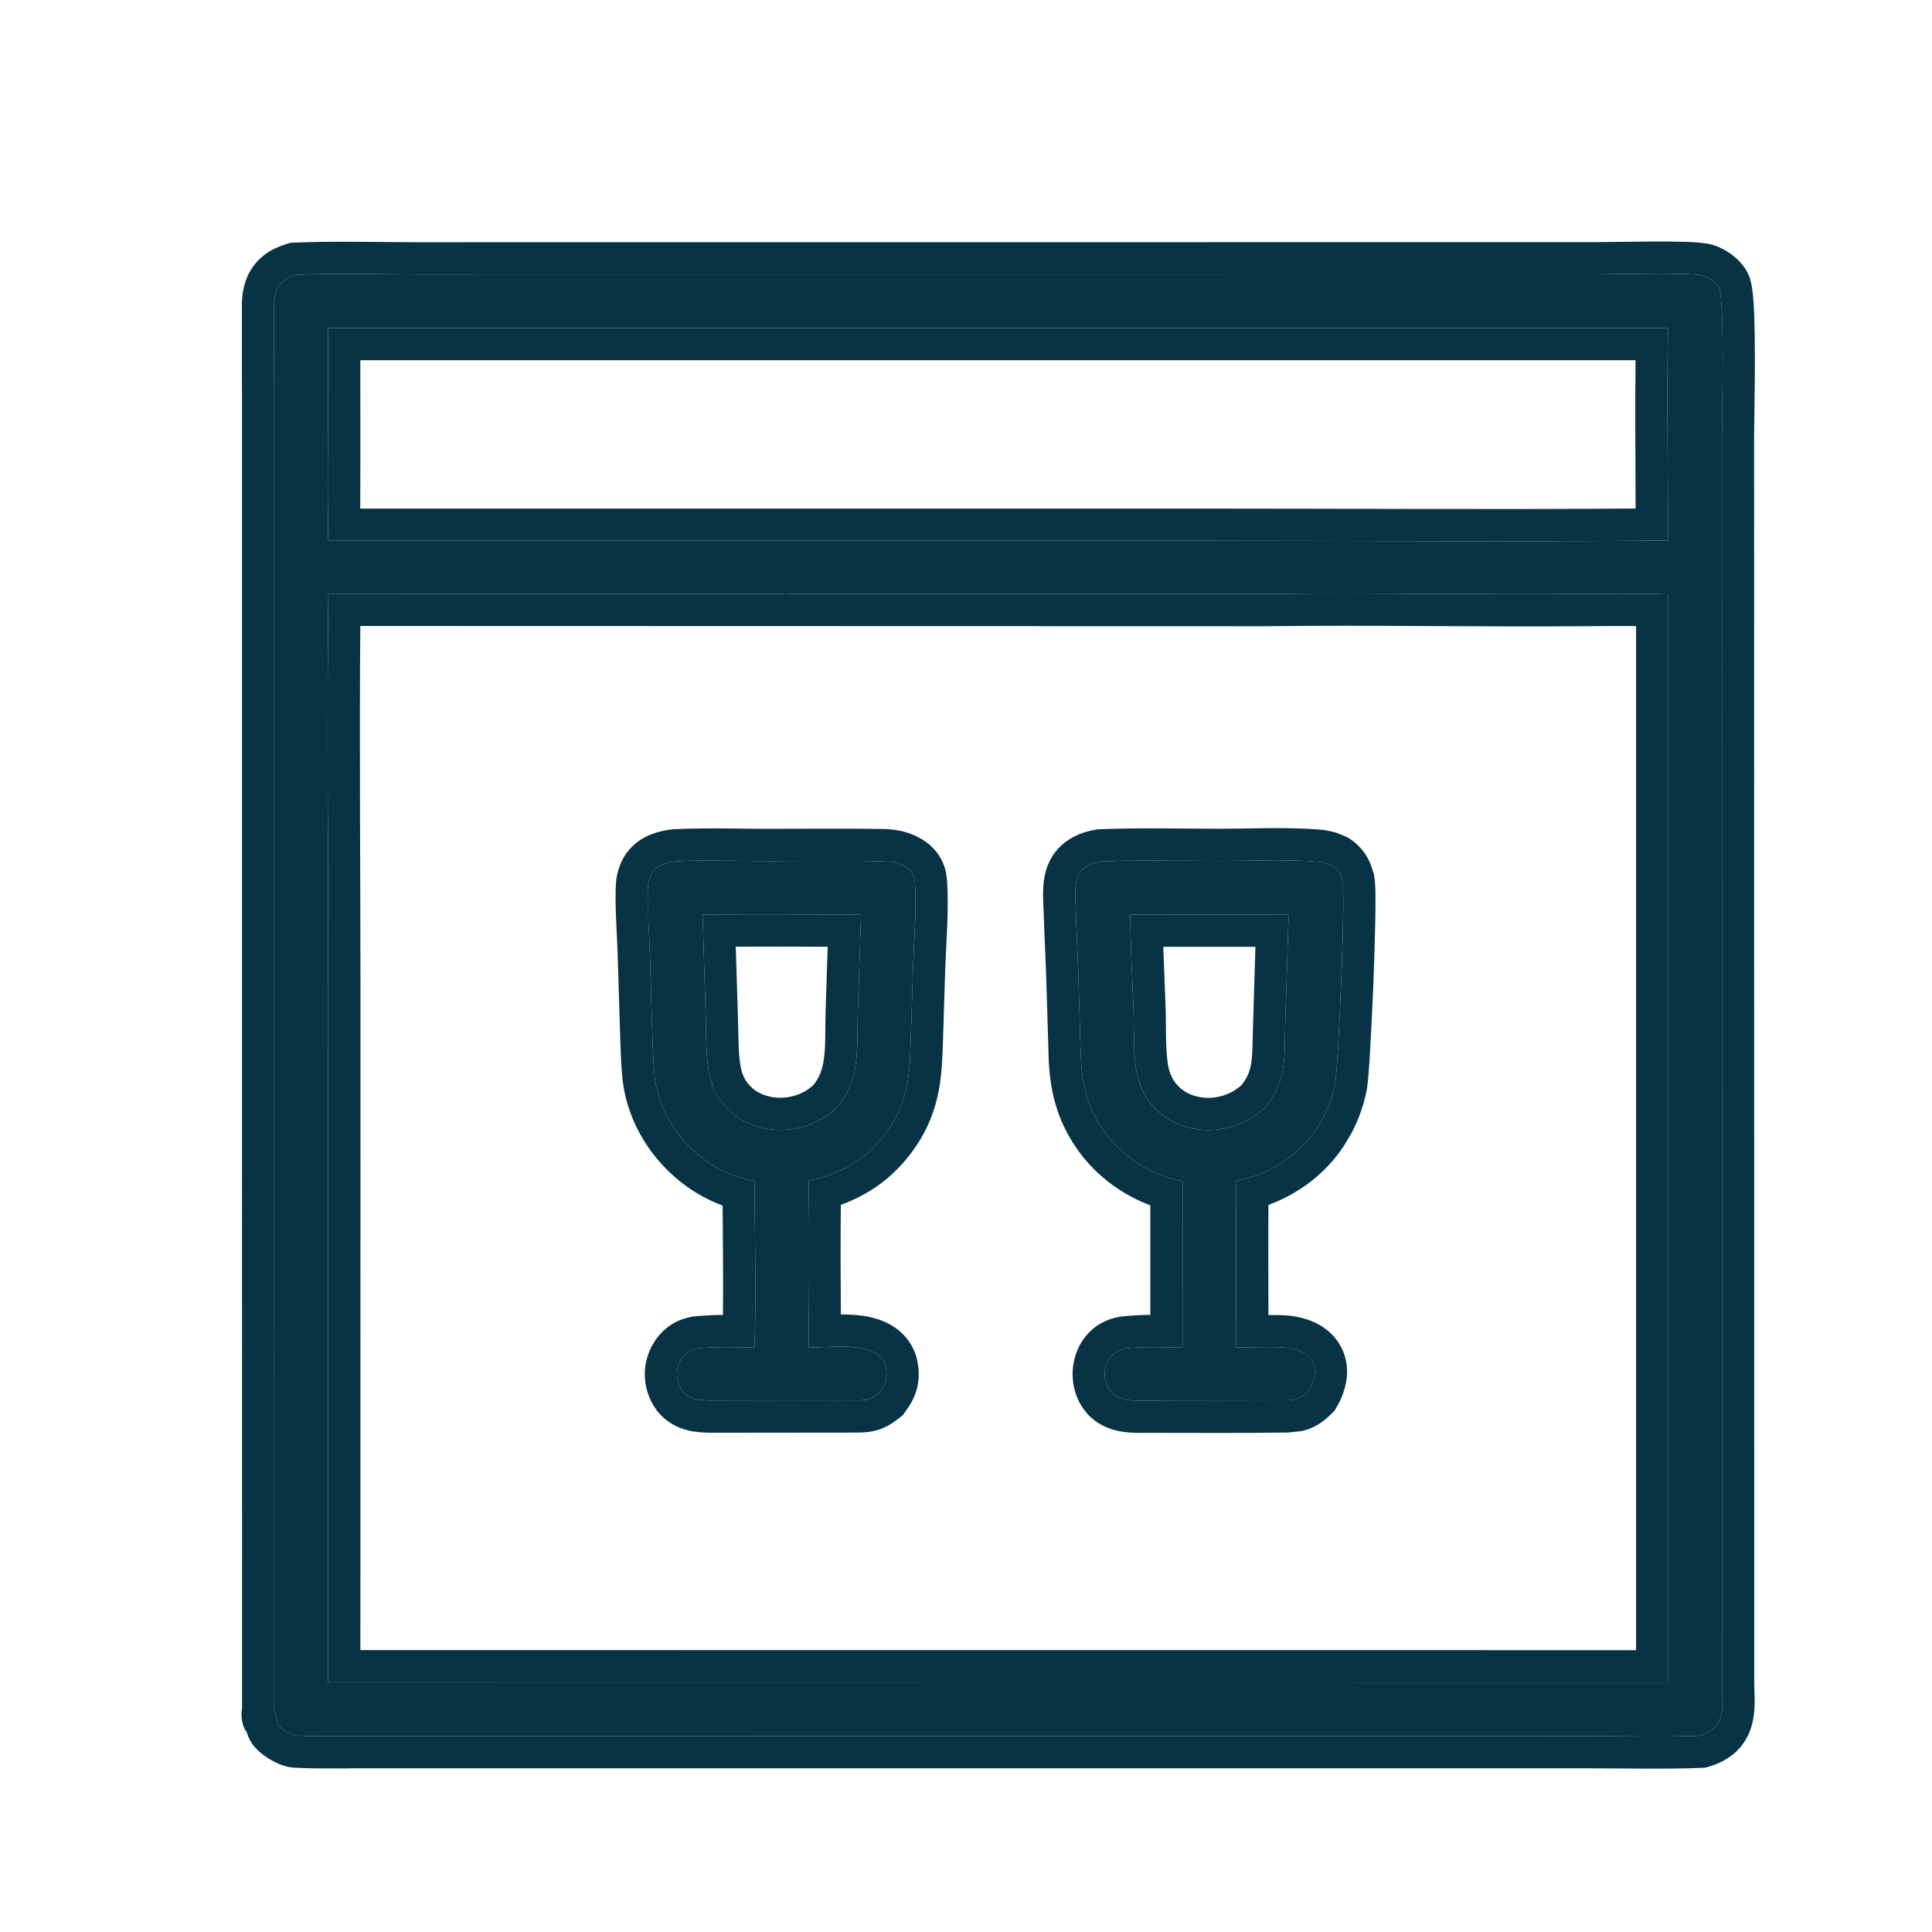
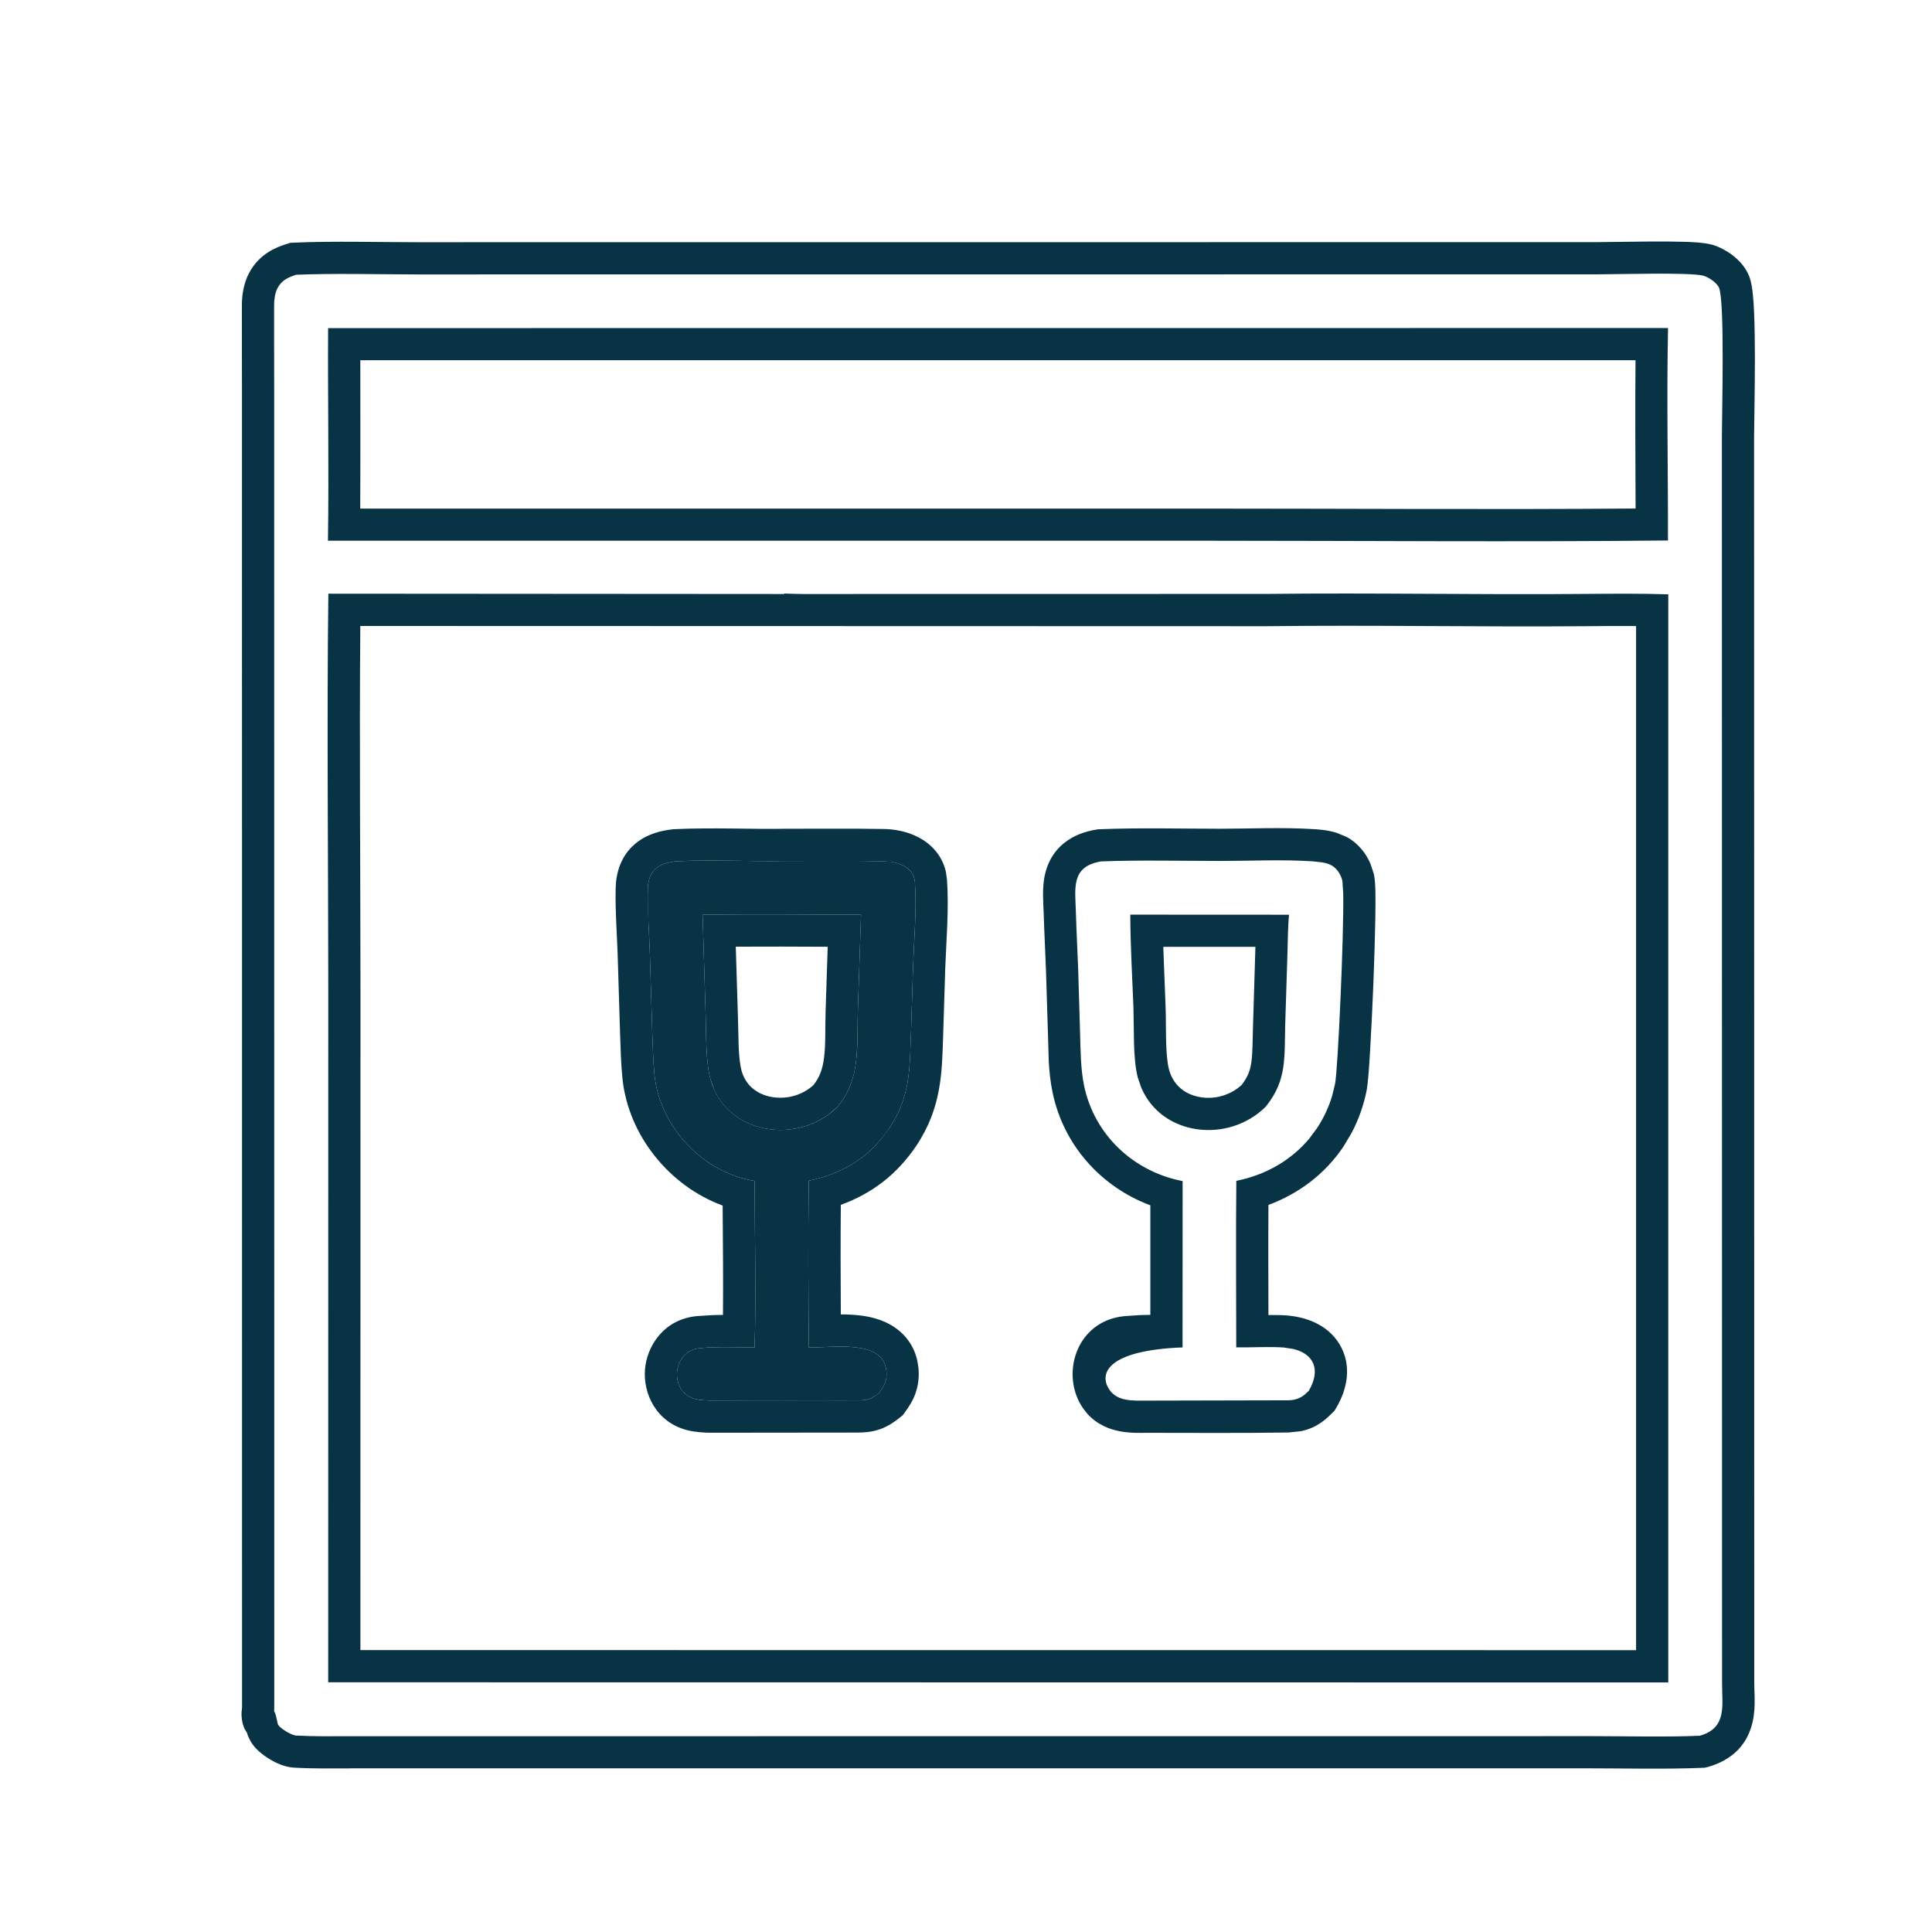
<svg xmlns="http://www.w3.org/2000/svg" width="24" height="24" viewBox="0 0 24 24" fill="none">
-   <path fill-rule="evenodd" clip-rule="evenodd" d="M16.296 10.699C16.373 10.704 16.47 10.711 16.538 10.748C16.61 10.788 16.659 10.867 16.676 10.945C16.717 11.132 16.625 13.254 16.585 13.461C16.547 13.659 16.47 13.85 16.358 14.018C16.126 14.366 15.766 14.588 15.358 14.669C15.351 15.354 15.357 16.051 15.357 16.737C15.55 16.741 15.751 16.726 15.944 16.739C16.288 16.762 16.436 16.976 16.257 17.279C16.18 17.357 16.112 17.394 15.999 17.395C15.414 17.404 14.827 17.399 14.241 17.399C14.079 17.399 13.885 17.412 13.784 17.267C13.643 17.066 13.752 16.774 14.004 16.748C14.222 16.726 14.469 16.738 14.69 16.738L14.691 14.672C14.078 14.554 13.594 14.096 13.467 13.487C13.423 13.272 13.424 13.053 13.417 12.834L13.394 12.053C13.385 11.812 13.372 11.57 13.365 11.329C13.356 11.031 13.302 10.764 13.677 10.701C14.17 10.682 14.67 10.695 15.164 10.695C15.537 10.695 15.924 10.675 16.296 10.699ZM14.041 11.362C14.042 11.741 14.065 12.134 14.08 12.513C14.09 12.772 14.071 13.145 14.134 13.386C14.322 14.098 15.227 14.239 15.722 13.749C15.988 13.419 15.954 13.141 15.965 12.738L15.993 11.85C15.997 11.707 15.999 11.498 16.013 11.363L14.041 11.362Z" fill="#073345" />
  <path fill-rule="evenodd" clip-rule="evenodd" d="M8.401 10.699C8.834 10.678 9.332 10.704 9.774 10.695C10.173 10.696 10.573 10.691 10.972 10.698C11.136 10.701 11.351 10.76 11.365 10.956C11.389 11.303 11.354 11.67 11.342 12.018L11.315 12.891C11.3 13.309 11.296 13.645 11.05 14.01C10.804 14.376 10.477 14.576 10.047 14.668C10.037 15.336 10.041 16.071 10.048 16.739C10.355 16.743 10.971 16.634 11.011 17.029C11.023 17.144 10.988 17.212 10.922 17.302C10.829 17.376 10.781 17.395 10.659 17.396C10.049 17.402 9.437 17.402 8.827 17.398C8.776 17.398 8.689 17.391 8.641 17.38C8.306 17.298 8.343 16.78 8.695 16.747C8.923 16.726 9.15 16.738 9.374 16.739C9.394 16.082 9.375 15.333 9.374 14.67C8.731 14.568 8.2 13.999 8.131 13.361C8.113 13.189 8.11 13.009 8.103 12.835L8.073 11.851C8.065 11.583 8.041 11.311 8.047 11.044C8.053 10.805 8.186 10.723 8.401 10.699ZM8.728 11.362L8.766 12.617C8.774 12.847 8.765 13.195 8.827 13.411C9.023 14.102 9.92 14.228 10.401 13.752C10.695 13.404 10.642 13.002 10.656 12.57L10.696 11.363C10.045 11.359 9.378 11.356 8.728 11.362Z" fill="#073345" />
-   <path fill-rule="evenodd" clip-rule="evenodd" d="M19.831 3.408C20.077 3.408 20.99 3.381 21.157 3.424C21.222 3.441 21.329 3.512 21.355 3.576C21.427 3.758 21.39 5.129 21.39 5.421L21.392 20.906C21.392 21.189 21.456 21.465 21.116 21.562C20.704 21.58 20.198 21.567 19.782 21.567L4.346 21.568C4.132 21.568 3.903 21.572 3.689 21.56C3.634 21.566 3.46 21.463 3.45 21.413C3.376 21.044 3.407 21.523 3.407 21.17L3.406 4.904C3.406 4.533 3.404 4.16 3.405 3.789C3.405 3.722 3.416 3.638 3.448 3.578C3.5 3.48 3.58 3.446 3.679 3.413C4.145 3.394 4.7 3.408 5.173 3.409L19.831 3.408ZM15.736 7.378L9.967 7.379C9.89 7.377 9.814 7.377 9.742 7.373V7.379L4.079 7.375C4.059 9.009 4.078 10.68 4.078 12.317L4.077 20.898L20.724 20.9V7.383C20.384 7.372 20.027 7.375 19.685 7.378C18.37 7.39 17.05 7.362 15.736 7.378ZM4.076 4.076C4.071 4.952 4.087 5.842 4.074 6.717H15.009C16.904 6.717 18.828 6.734 20.72 6.714C20.722 5.855 20.703 4.929 20.721 4.075L4.076 4.076Z" fill="#073345" />
-   <path d="M3.006 4.904C3.006 4.536 3.004 4.158 3.005 3.788C3.005 3.697 3.017 3.536 3.095 3.39L3.096 3.388C3.226 3.146 3.439 3.07 3.557 3.032L3.607 3.016L3.662 3.014C4.139 2.993 4.716 3.009 5.173 3.009L19.83 3.008C19.966 3.008 20.215 3.002 20.521 3C20.663 3 20.807 3 20.927 3.004C21.028 3.007 21.164 3.013 21.257 3.037H21.259C21.353 3.062 21.441 3.112 21.506 3.158C21.561 3.199 21.67 3.287 21.726 3.425L21.728 3.429C21.759 3.508 21.769 3.601 21.774 3.654C21.782 3.721 21.787 3.8 21.79 3.883C21.797 4.05 21.8 4.254 21.8 4.457C21.8 4.661 21.797 4.867 21.795 5.04C21.793 5.216 21.79 5.351 21.79 5.421L21.792 20.905C21.792 20.934 21.793 20.964 21.794 20.999C21.795 21.032 21.797 21.072 21.797 21.11C21.798 21.186 21.795 21.288 21.771 21.393C21.746 21.503 21.695 21.627 21.592 21.735C21.49 21.841 21.362 21.907 21.226 21.947L21.18 21.959L21.133 21.961C20.71 21.979 20.182 21.967 19.781 21.967H4.346L4.347 21.968C4.143 21.968 3.895 21.972 3.667 21.959C3.577 21.956 3.505 21.928 3.482 21.919C3.433 21.9 3.386 21.875 3.345 21.85C3.304 21.825 3.258 21.793 3.216 21.755C3.195 21.736 3.168 21.71 3.143 21.676C3.124 21.651 3.089 21.598 3.067 21.523C3.054 21.502 3.043 21.486 3.037 21.474C3.023 21.442 3.016 21.415 3.013 21.404C3.007 21.378 3.005 21.358 3.004 21.35C3.002 21.331 3 21.315 3 21.304C3 21.292 3 21.278 3.001 21.265C3.002 21.253 3.004 21.236 3.007 21.217C3.007 21.204 3.007 21.189 3.007 21.17L3.006 4.904ZM15.736 7.378C17.05 7.362 18.37 7.39 19.685 7.378C20.027 7.375 20.384 7.372 20.724 7.383V20.9L4.077 20.898L4.078 12.317C4.078 10.68 4.059 9.009 4.079 7.375L9.742 7.379V7.373C9.814 7.377 9.89 7.377 9.967 7.379L15.736 7.378ZM15.163 10.295C15.507 10.295 15.934 10.275 16.322 10.3C16.362 10.303 16.481 10.307 16.605 10.346L16.729 10.397C16.877 10.478 16.973 10.607 17.026 10.734L17.067 10.859C17.082 10.929 17.085 11.027 17.086 11.091C17.087 11.174 17.087 11.278 17.085 11.394C17.081 11.627 17.072 11.92 17.061 12.211C17.049 12.503 17.035 12.796 17.021 13.03C17.009 13.247 16.994 13.451 16.979 13.535C16.943 13.722 16.879 13.906 16.789 14.075L16.691 14.24C16.459 14.587 16.129 14.83 15.757 14.968C15.754 15.422 15.756 15.878 15.757 16.336C15.825 16.336 15.898 16.335 15.971 16.34C16.204 16.356 16.483 16.443 16.638 16.695C16.802 16.965 16.732 17.262 16.603 17.482L16.577 17.525L16.542 17.56C16.484 17.618 16.41 17.683 16.312 17.729C16.261 17.753 16.209 17.769 16.158 17.779L16.006 17.795C15.416 17.804 14.822 17.799 14.241 17.799C14.184 17.799 14.045 17.805 13.918 17.781C13.794 17.759 13.634 17.703 13.508 17.563L13.456 17.497C13.166 17.083 13.364 16.411 13.964 16.35L14.153 16.337C14.199 16.335 14.245 16.334 14.29 16.334V14.973C13.681 14.745 13.212 14.23 13.075 13.569C13.048 13.439 13.035 13.307 13.028 13.184L13.018 12.846L12.994 12.067C12.986 11.842 12.972 11.578 12.965 11.341C12.963 11.293 12.957 11.186 12.957 11.116C12.957 11.036 12.961 10.927 12.993 10.816C13.028 10.696 13.095 10.572 13.217 10.474C13.334 10.379 13.472 10.33 13.61 10.307L13.636 10.302L13.661 10.301C14.164 10.281 14.684 10.295 15.163 10.295L15.164 10.695L14.42 10.691C14.172 10.69 13.924 10.691 13.677 10.701C13.302 10.764 13.356 11.031 13.365 11.329C13.372 11.57 13.385 11.812 13.394 12.053L13.417 12.834C13.424 13.053 13.423 13.272 13.467 13.487C13.594 14.096 14.078 14.554 14.691 14.672L14.69 16.738C14.469 16.738 14.222 16.726 14.004 16.748C13.752 16.774 13.643 17.066 13.784 17.267C13.885 17.412 14.079 17.399 14.241 17.399L15.999 17.395C16.084 17.394 16.143 17.373 16.2 17.33L16.257 17.279C16.413 17.014 16.32 16.818 16.064 16.757L15.944 16.739C15.751 16.726 15.55 16.741 15.357 16.737C15.357 16.051 15.351 15.354 15.358 14.669C15.715 14.598 16.035 14.419 16.265 14.143L16.358 14.018C16.442 13.892 16.507 13.753 16.55 13.608L16.585 13.461C16.62 13.28 16.695 11.633 16.686 11.099L16.676 10.945C16.659 10.867 16.61 10.788 16.538 10.748C16.504 10.73 16.462 10.719 16.42 10.712L16.296 10.699C15.924 10.675 15.537 10.695 15.164 10.695L15.163 10.295ZM9.089 10.292C9.327 10.295 9.553 10.299 9.766 10.295H9.774C10.165 10.296 10.577 10.291 10.979 10.298C11.097 10.3 11.259 10.322 11.409 10.401C11.554 10.476 11.702 10.615 11.75 10.83L11.764 10.928C11.79 11.302 11.753 11.716 11.742 12.032L11.715 12.903V12.905C11.7 13.309 11.7 13.761 11.382 14.234C11.137 14.598 10.822 14.83 10.445 14.967C10.441 15.412 10.442 15.878 10.445 16.328C10.519 16.328 10.598 16.331 10.676 16.34C10.8 16.354 10.964 16.388 11.108 16.485C11.252 16.581 11.358 16.725 11.396 16.908L11.409 16.989C11.42 17.099 11.409 17.206 11.371 17.312C11.336 17.409 11.284 17.485 11.245 17.538L11.214 17.581L11.172 17.614C11.115 17.66 11.039 17.715 10.938 17.752C10.836 17.789 10.741 17.795 10.662 17.796L8.824 17.798C8.761 17.798 8.638 17.791 8.547 17.769C8.147 17.671 7.989 17.307 8.012 17.014C8.035 16.718 8.249 16.387 8.658 16.349L8.85 16.337C8.894 16.336 8.937 16.334 8.981 16.334C8.985 15.892 8.98 15.427 8.977 14.976C8.313 14.731 7.809 14.106 7.733 13.405C7.713 13.214 7.709 13.011 7.703 12.85V12.847L7.673 11.863C7.666 11.629 7.641 11.313 7.648 11.035C7.652 10.839 7.713 10.637 7.882 10.489C8.035 10.356 8.22 10.317 8.357 10.302L8.369 10.3H8.382C8.612 10.289 8.855 10.29 9.089 10.292ZM8.401 10.699C8.186 10.723 8.053 10.805 8.047 11.044L8.055 11.447C8.061 11.582 8.069 11.717 8.073 11.851L8.103 12.835C8.11 13.009 8.113 13.189 8.131 13.361C8.2 13.999 8.731 14.568 9.374 14.67C9.375 15.333 9.394 16.082 9.374 16.739L9.036 16.735C8.923 16.734 8.809 16.736 8.695 16.747C8.343 16.78 8.306 17.298 8.641 17.38C8.665 17.386 8.698 17.391 8.732 17.394L8.827 17.398L10.659 17.396C10.75 17.396 10.801 17.385 10.859 17.348L10.922 17.302C10.988 17.212 11.023 17.144 11.011 17.029C10.971 16.634 10.355 16.743 10.048 16.739C10.041 16.071 10.037 15.336 10.047 14.668C10.424 14.587 10.721 14.424 10.954 14.139L11.05 14.01C11.234 13.736 11.283 13.479 11.302 13.191L11.315 12.891L11.342 12.018C11.354 11.67 11.389 11.303 11.365 10.956C11.354 10.809 11.231 10.739 11.101 10.712L10.972 10.698C10.573 10.691 10.173 10.696 9.774 10.695C9.332 10.704 8.834 10.678 8.401 10.699ZM16.013 11.363C15.999 11.498 15.997 11.707 15.993 11.85L15.965 12.738L15.96 13.02C15.952 13.283 15.922 13.502 15.722 13.749C15.258 14.208 14.434 14.113 14.178 13.513L14.134 13.386C14.103 13.265 14.091 13.112 14.087 12.956L14.08 12.513C14.065 12.134 14.042 11.741 14.041 11.362L16.013 11.363ZM10.696 11.363L10.656 12.57L10.651 12.889C10.647 13.2 10.621 13.491 10.401 13.752L10.306 13.834C9.843 14.185 9.116 14.077 8.871 13.534L8.827 13.411C8.765 13.195 8.774 12.847 8.766 12.617L8.728 11.362C9.378 11.356 10.045 11.359 10.696 11.363ZM14.451 11.762C14.459 12.003 14.47 12.248 14.479 12.497C14.482 12.569 14.483 12.647 14.483 12.721C14.484 12.797 14.484 12.872 14.486 12.944C14.491 13.097 14.502 13.211 14.521 13.283C14.572 13.475 14.712 13.59 14.893 13.626C15.075 13.663 15.278 13.612 15.424 13.478C15.57 13.287 15.553 13.167 15.566 12.727L15.593 11.837C15.594 11.816 15.594 11.79 15.595 11.762H14.451ZM9.14 11.76L9.166 12.603L9.176 13.001C9.182 13.14 9.195 13.241 9.212 13.302C9.263 13.481 9.399 13.592 9.581 13.626C9.765 13.661 9.965 13.608 10.104 13.48C10.181 13.384 10.219 13.281 10.236 13.142C10.259 12.968 10.248 12.817 10.256 12.557L10.282 11.761C9.902 11.759 9.519 11.758 9.14 11.76ZM20.721 4.075C20.703 4.929 20.722 5.855 20.72 6.714C18.828 6.734 16.904 6.717 15.009 6.717L15.009 6.318C16.775 6.318 18.558 6.331 20.318 6.317C20.316 5.716 20.311 5.082 20.317 4.475H4.476C4.476 5.08 4.478 5.705 4.475 6.318H15.009L15.009 6.717H4.074C4.087 5.842 4.071 4.952 4.076 4.076L20.721 4.075ZM4.477 20.498L20.324 20.499V7.777C20.114 7.775 19.9 7.777 19.689 7.779C19.028 7.784 18.366 7.78 17.708 7.777C17.049 7.773 16.393 7.771 15.74 7.779L4.476 7.776C4.463 9.279 4.478 10.806 4.478 12.317L4.477 20.498ZM3.407 21.17C3.407 21.523 3.376 21.044 3.45 21.413C3.46 21.463 3.634 21.566 3.689 21.56C3.903 21.572 4.132 21.568 4.346 21.568L19.782 21.567C20.198 21.567 20.704 21.58 21.116 21.562C21.456 21.465 21.392 21.189 21.392 20.906L21.39 5.421C21.39 5.129 21.427 3.758 21.355 3.576C21.329 3.512 21.222 3.441 21.157 3.424C20.989 3.381 20.077 3.408 19.831 3.408L5.173 3.409C4.7 3.408 4.145 3.394 3.679 3.413C3.58 3.446 3.5 3.48 3.448 3.578C3.416 3.638 3.405 3.722 3.405 3.789C3.404 4.16 3.406 4.533 3.406 4.904L3.407 21.17Z" fill="#073345" />
+   <path d="M3.006 4.904C3.006 4.536 3.004 4.158 3.005 3.788C3.005 3.697 3.017 3.536 3.095 3.39L3.096 3.388C3.226 3.146 3.439 3.07 3.557 3.032L3.607 3.016L3.662 3.014C4.139 2.993 4.716 3.009 5.173 3.009L19.83 3.008C19.966 3.008 20.215 3.002 20.521 3C20.663 3 20.807 3 20.927 3.004C21.028 3.007 21.164 3.013 21.257 3.037H21.259C21.353 3.062 21.441 3.112 21.506 3.158C21.561 3.199 21.67 3.287 21.726 3.425L21.728 3.429C21.759 3.508 21.769 3.601 21.774 3.654C21.782 3.721 21.787 3.8 21.79 3.883C21.797 4.05 21.8 4.254 21.8 4.457C21.8 4.661 21.797 4.867 21.795 5.04C21.793 5.216 21.79 5.351 21.79 5.421L21.792 20.905C21.792 20.934 21.793 20.964 21.794 20.999C21.795 21.032 21.797 21.072 21.797 21.11C21.798 21.186 21.795 21.288 21.771 21.393C21.746 21.503 21.695 21.627 21.592 21.735C21.49 21.841 21.362 21.907 21.226 21.947L21.18 21.959L21.133 21.961C20.71 21.979 20.182 21.967 19.781 21.967H4.346L4.347 21.968C4.143 21.968 3.895 21.972 3.667 21.959C3.577 21.956 3.505 21.928 3.482 21.919C3.433 21.9 3.386 21.875 3.345 21.85C3.304 21.825 3.258 21.793 3.216 21.755C3.195 21.736 3.168 21.71 3.143 21.676C3.124 21.651 3.089 21.598 3.067 21.523C3.054 21.502 3.043 21.486 3.037 21.474C3.023 21.442 3.016 21.415 3.013 21.404C3.007 21.378 3.005 21.358 3.004 21.35C3.002 21.331 3 21.315 3 21.304C3 21.292 3 21.278 3.001 21.265C3.002 21.253 3.004 21.236 3.007 21.217C3.007 21.204 3.007 21.189 3.007 21.17L3.006 4.904ZM15.736 7.378C17.05 7.362 18.37 7.39 19.685 7.378C20.027 7.375 20.384 7.372 20.724 7.383V20.9L4.077 20.898L4.078 12.317C4.078 10.68 4.059 9.009 4.079 7.375L9.742 7.379V7.373C9.814 7.377 9.89 7.377 9.967 7.379L15.736 7.378ZM15.163 10.295C15.507 10.295 15.934 10.275 16.322 10.3C16.362 10.303 16.481 10.307 16.605 10.346L16.729 10.397C16.877 10.478 16.973 10.607 17.026 10.734L17.067 10.859C17.082 10.929 17.085 11.027 17.086 11.091C17.087 11.174 17.087 11.278 17.085 11.394C17.081 11.627 17.072 11.92 17.061 12.211C17.049 12.503 17.035 12.796 17.021 13.03C17.009 13.247 16.994 13.451 16.979 13.535C16.943 13.722 16.879 13.906 16.789 14.075L16.691 14.24C16.459 14.587 16.129 14.83 15.757 14.968C15.754 15.422 15.756 15.878 15.757 16.336C15.825 16.336 15.898 16.335 15.971 16.34C16.204 16.356 16.483 16.443 16.638 16.695C16.802 16.965 16.732 17.262 16.603 17.482L16.577 17.525L16.542 17.56C16.484 17.618 16.41 17.683 16.312 17.729C16.261 17.753 16.209 17.769 16.158 17.779L16.006 17.795C15.416 17.804 14.822 17.799 14.241 17.799C14.184 17.799 14.045 17.805 13.918 17.781C13.794 17.759 13.634 17.703 13.508 17.563L13.456 17.497C13.166 17.083 13.364 16.411 13.964 16.35L14.153 16.337C14.199 16.335 14.245 16.334 14.29 16.334V14.973C13.681 14.745 13.212 14.23 13.075 13.569C13.048 13.439 13.035 13.307 13.028 13.184L13.018 12.846L12.994 12.067C12.986 11.842 12.972 11.578 12.965 11.341C12.963 11.293 12.957 11.186 12.957 11.116C12.957 11.036 12.961 10.927 12.993 10.816C13.028 10.696 13.095 10.572 13.217 10.474C13.334 10.379 13.472 10.33 13.61 10.307L13.636 10.302L13.661 10.301C14.164 10.281 14.684 10.295 15.163 10.295L15.164 10.695L14.42 10.691C14.172 10.69 13.924 10.691 13.677 10.701C13.302 10.764 13.356 11.031 13.365 11.329C13.372 11.57 13.385 11.812 13.394 12.053L13.417 12.834C13.424 13.053 13.423 13.272 13.467 13.487C13.594 14.096 14.078 14.554 14.691 14.672L14.69 16.738C13.752 16.774 13.643 17.066 13.784 17.267C13.885 17.412 14.079 17.399 14.241 17.399L15.999 17.395C16.084 17.394 16.143 17.373 16.2 17.33L16.257 17.279C16.413 17.014 16.32 16.818 16.064 16.757L15.944 16.739C15.751 16.726 15.55 16.741 15.357 16.737C15.357 16.051 15.351 15.354 15.358 14.669C15.715 14.598 16.035 14.419 16.265 14.143L16.358 14.018C16.442 13.892 16.507 13.753 16.55 13.608L16.585 13.461C16.62 13.28 16.695 11.633 16.686 11.099L16.676 10.945C16.659 10.867 16.61 10.788 16.538 10.748C16.504 10.73 16.462 10.719 16.42 10.712L16.296 10.699C15.924 10.675 15.537 10.695 15.164 10.695L15.163 10.295ZM9.089 10.292C9.327 10.295 9.553 10.299 9.766 10.295H9.774C10.165 10.296 10.577 10.291 10.979 10.298C11.097 10.3 11.259 10.322 11.409 10.401C11.554 10.476 11.702 10.615 11.75 10.83L11.764 10.928C11.79 11.302 11.753 11.716 11.742 12.032L11.715 12.903V12.905C11.7 13.309 11.7 13.761 11.382 14.234C11.137 14.598 10.822 14.83 10.445 14.967C10.441 15.412 10.442 15.878 10.445 16.328C10.519 16.328 10.598 16.331 10.676 16.34C10.8 16.354 10.964 16.388 11.108 16.485C11.252 16.581 11.358 16.725 11.396 16.908L11.409 16.989C11.42 17.099 11.409 17.206 11.371 17.312C11.336 17.409 11.284 17.485 11.245 17.538L11.214 17.581L11.172 17.614C11.115 17.66 11.039 17.715 10.938 17.752C10.836 17.789 10.741 17.795 10.662 17.796L8.824 17.798C8.761 17.798 8.638 17.791 8.547 17.769C8.147 17.671 7.989 17.307 8.012 17.014C8.035 16.718 8.249 16.387 8.658 16.349L8.85 16.337C8.894 16.336 8.937 16.334 8.981 16.334C8.985 15.892 8.98 15.427 8.977 14.976C8.313 14.731 7.809 14.106 7.733 13.405C7.713 13.214 7.709 13.011 7.703 12.85V12.847L7.673 11.863C7.666 11.629 7.641 11.313 7.648 11.035C7.652 10.839 7.713 10.637 7.882 10.489C8.035 10.356 8.22 10.317 8.357 10.302L8.369 10.3H8.382C8.612 10.289 8.855 10.29 9.089 10.292ZM8.401 10.699C8.186 10.723 8.053 10.805 8.047 11.044L8.055 11.447C8.061 11.582 8.069 11.717 8.073 11.851L8.103 12.835C8.11 13.009 8.113 13.189 8.131 13.361C8.2 13.999 8.731 14.568 9.374 14.67C9.375 15.333 9.394 16.082 9.374 16.739L9.036 16.735C8.923 16.734 8.809 16.736 8.695 16.747C8.343 16.78 8.306 17.298 8.641 17.38C8.665 17.386 8.698 17.391 8.732 17.394L8.827 17.398L10.659 17.396C10.75 17.396 10.801 17.385 10.859 17.348L10.922 17.302C10.988 17.212 11.023 17.144 11.011 17.029C10.971 16.634 10.355 16.743 10.048 16.739C10.041 16.071 10.037 15.336 10.047 14.668C10.424 14.587 10.721 14.424 10.954 14.139L11.05 14.01C11.234 13.736 11.283 13.479 11.302 13.191L11.315 12.891L11.342 12.018C11.354 11.67 11.389 11.303 11.365 10.956C11.354 10.809 11.231 10.739 11.101 10.712L10.972 10.698C10.573 10.691 10.173 10.696 9.774 10.695C9.332 10.704 8.834 10.678 8.401 10.699ZM16.013 11.363C15.999 11.498 15.997 11.707 15.993 11.85L15.965 12.738L15.96 13.02C15.952 13.283 15.922 13.502 15.722 13.749C15.258 14.208 14.434 14.113 14.178 13.513L14.134 13.386C14.103 13.265 14.091 13.112 14.087 12.956L14.08 12.513C14.065 12.134 14.042 11.741 14.041 11.362L16.013 11.363ZM10.696 11.363L10.656 12.57L10.651 12.889C10.647 13.2 10.621 13.491 10.401 13.752L10.306 13.834C9.843 14.185 9.116 14.077 8.871 13.534L8.827 13.411C8.765 13.195 8.774 12.847 8.766 12.617L8.728 11.362C9.378 11.356 10.045 11.359 10.696 11.363ZM14.451 11.762C14.459 12.003 14.47 12.248 14.479 12.497C14.482 12.569 14.483 12.647 14.483 12.721C14.484 12.797 14.484 12.872 14.486 12.944C14.491 13.097 14.502 13.211 14.521 13.283C14.572 13.475 14.712 13.59 14.893 13.626C15.075 13.663 15.278 13.612 15.424 13.478C15.57 13.287 15.553 13.167 15.566 12.727L15.593 11.837C15.594 11.816 15.594 11.79 15.595 11.762H14.451ZM9.14 11.76L9.166 12.603L9.176 13.001C9.182 13.14 9.195 13.241 9.212 13.302C9.263 13.481 9.399 13.592 9.581 13.626C9.765 13.661 9.965 13.608 10.104 13.48C10.181 13.384 10.219 13.281 10.236 13.142C10.259 12.968 10.248 12.817 10.256 12.557L10.282 11.761C9.902 11.759 9.519 11.758 9.14 11.76ZM20.721 4.075C20.703 4.929 20.722 5.855 20.72 6.714C18.828 6.734 16.904 6.717 15.009 6.717L15.009 6.318C16.775 6.318 18.558 6.331 20.318 6.317C20.316 5.716 20.311 5.082 20.317 4.475H4.476C4.476 5.08 4.478 5.705 4.475 6.318H15.009L15.009 6.717H4.074C4.087 5.842 4.071 4.952 4.076 4.076L20.721 4.075ZM4.477 20.498L20.324 20.499V7.777C20.114 7.775 19.9 7.777 19.689 7.779C19.028 7.784 18.366 7.78 17.708 7.777C17.049 7.773 16.393 7.771 15.74 7.779L4.476 7.776C4.463 9.279 4.478 10.806 4.478 12.317L4.477 20.498ZM3.407 21.17C3.407 21.523 3.376 21.044 3.45 21.413C3.46 21.463 3.634 21.566 3.689 21.56C3.903 21.572 4.132 21.568 4.346 21.568L19.782 21.567C20.198 21.567 20.704 21.58 21.116 21.562C21.456 21.465 21.392 21.189 21.392 20.906L21.39 5.421C21.39 5.129 21.427 3.758 21.355 3.576C21.329 3.512 21.222 3.441 21.157 3.424C20.989 3.381 20.077 3.408 19.831 3.408L5.173 3.409C4.7 3.408 4.145 3.394 3.679 3.413C3.58 3.446 3.5 3.48 3.448 3.578C3.416 3.638 3.405 3.722 3.405 3.789C3.404 4.16 3.406 4.533 3.406 4.904L3.407 21.17Z" fill="#073345" />
</svg>